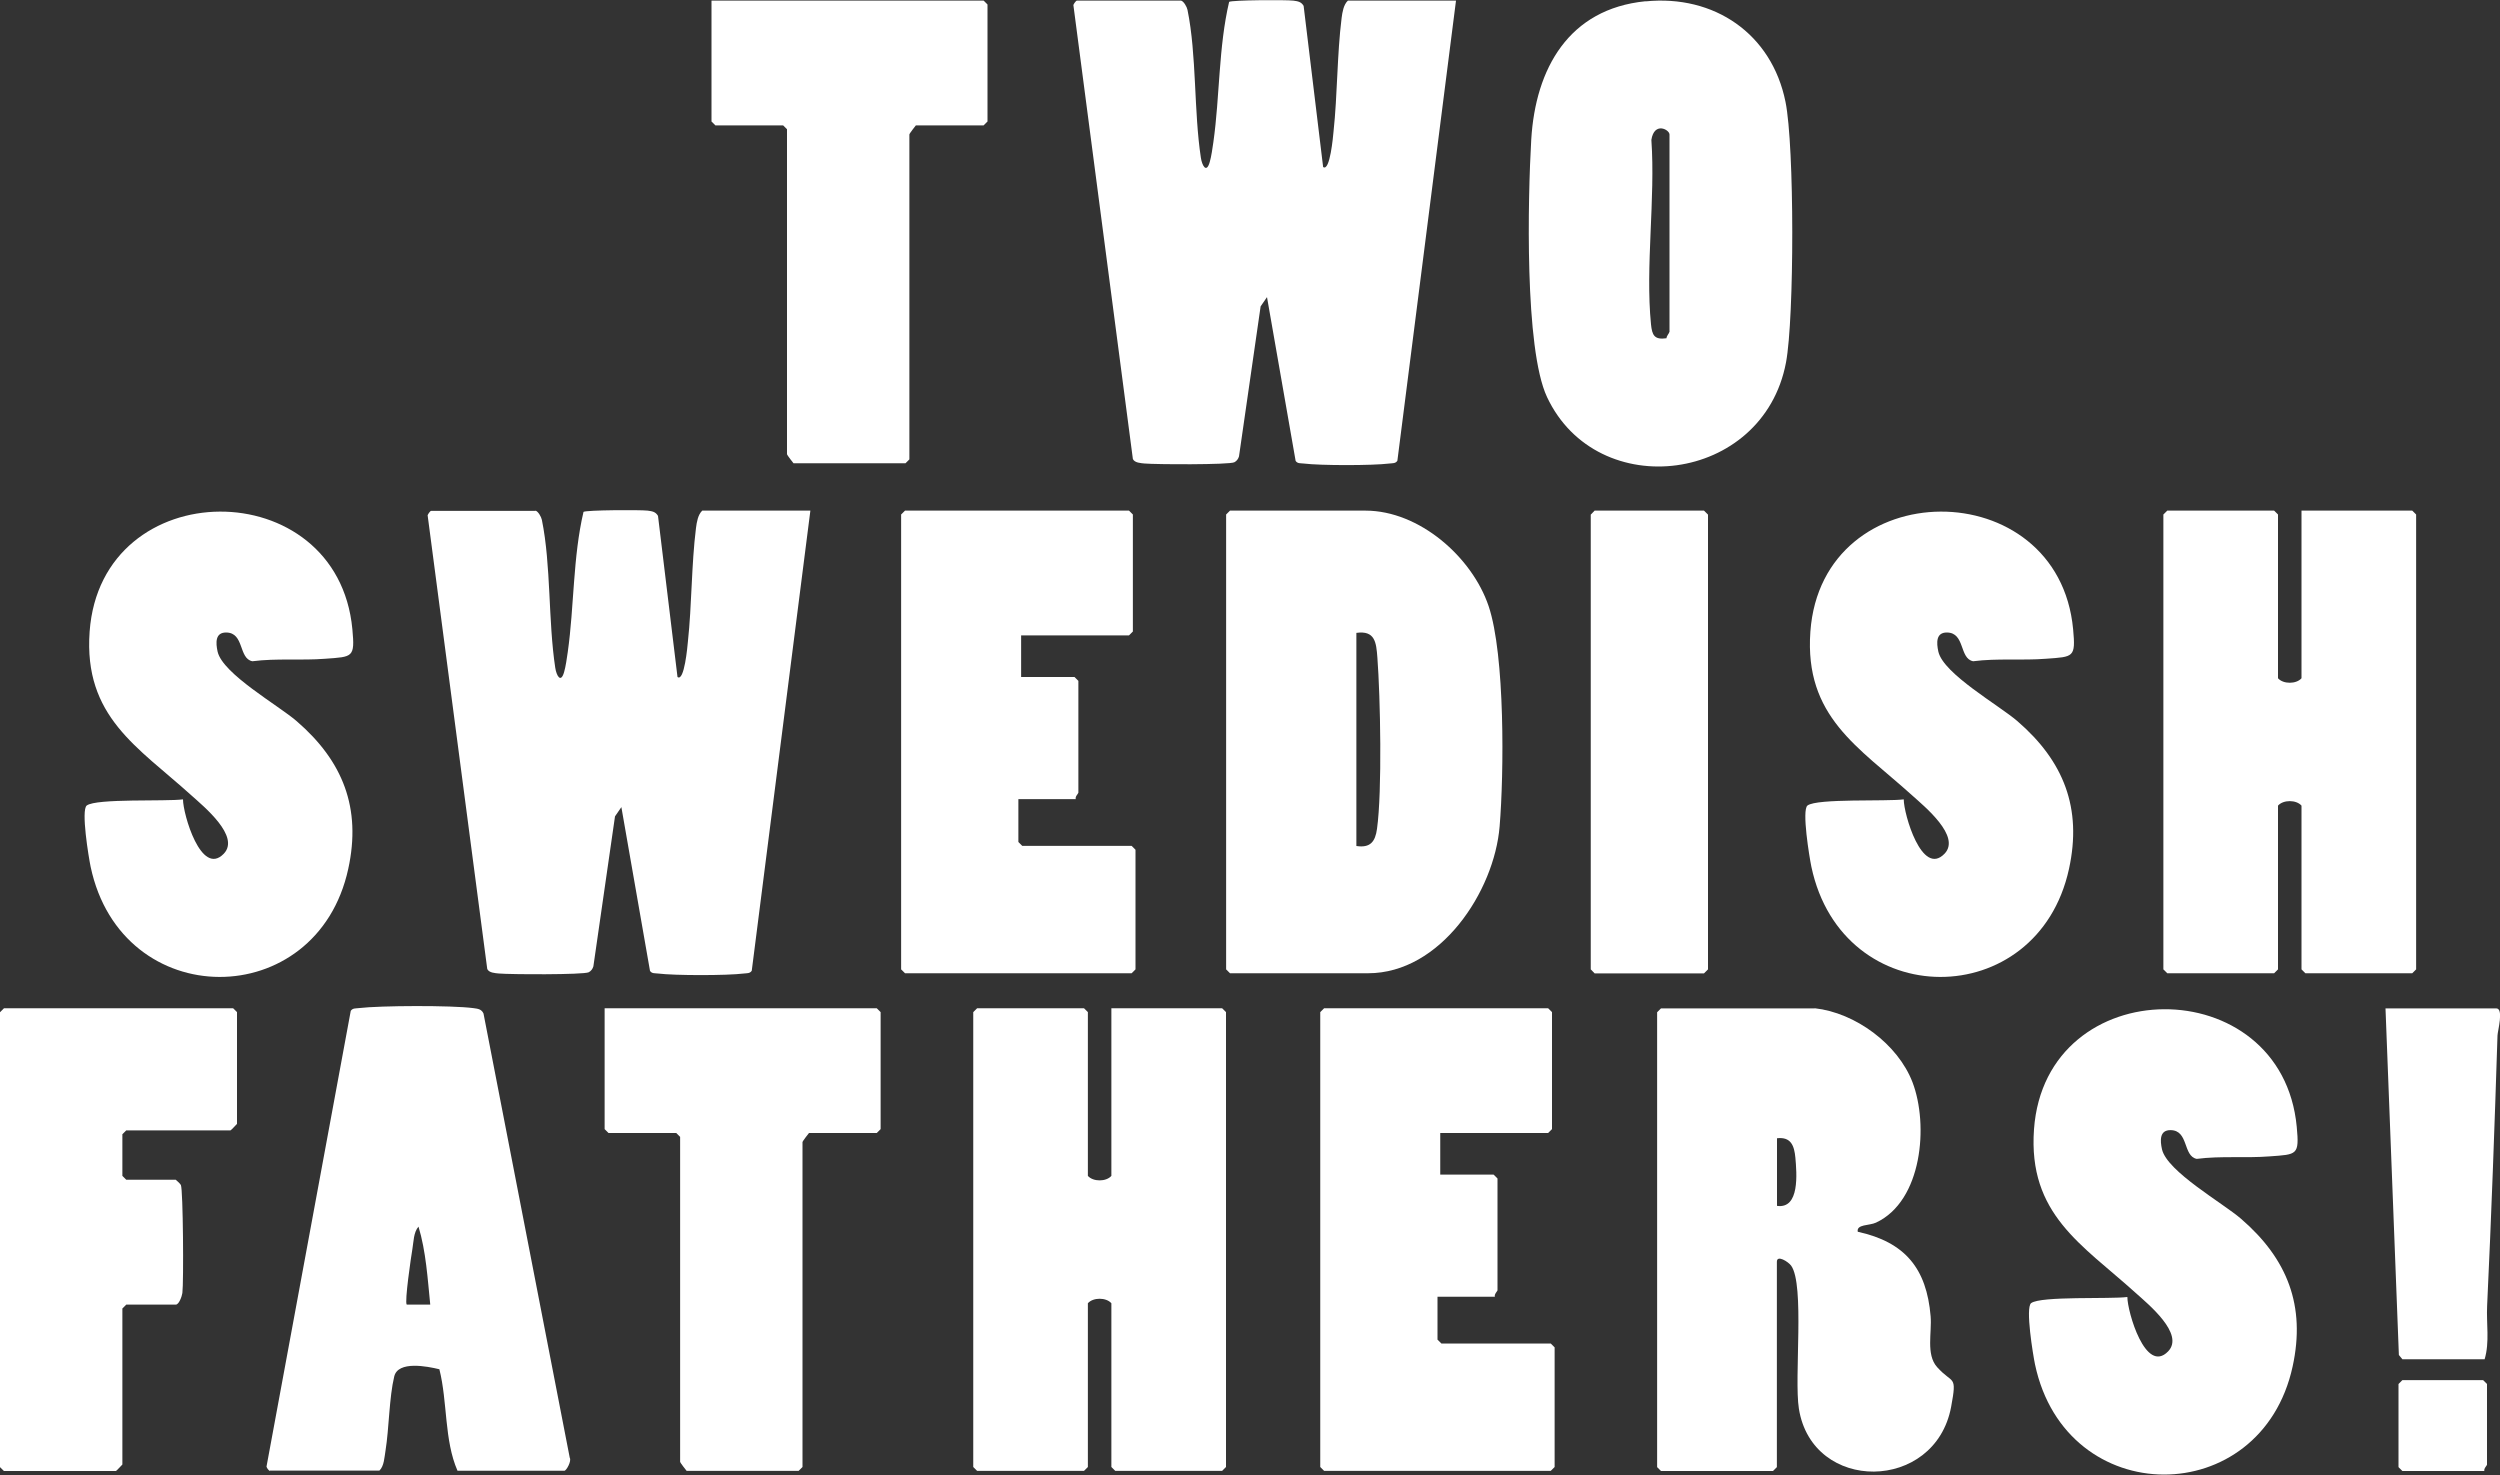
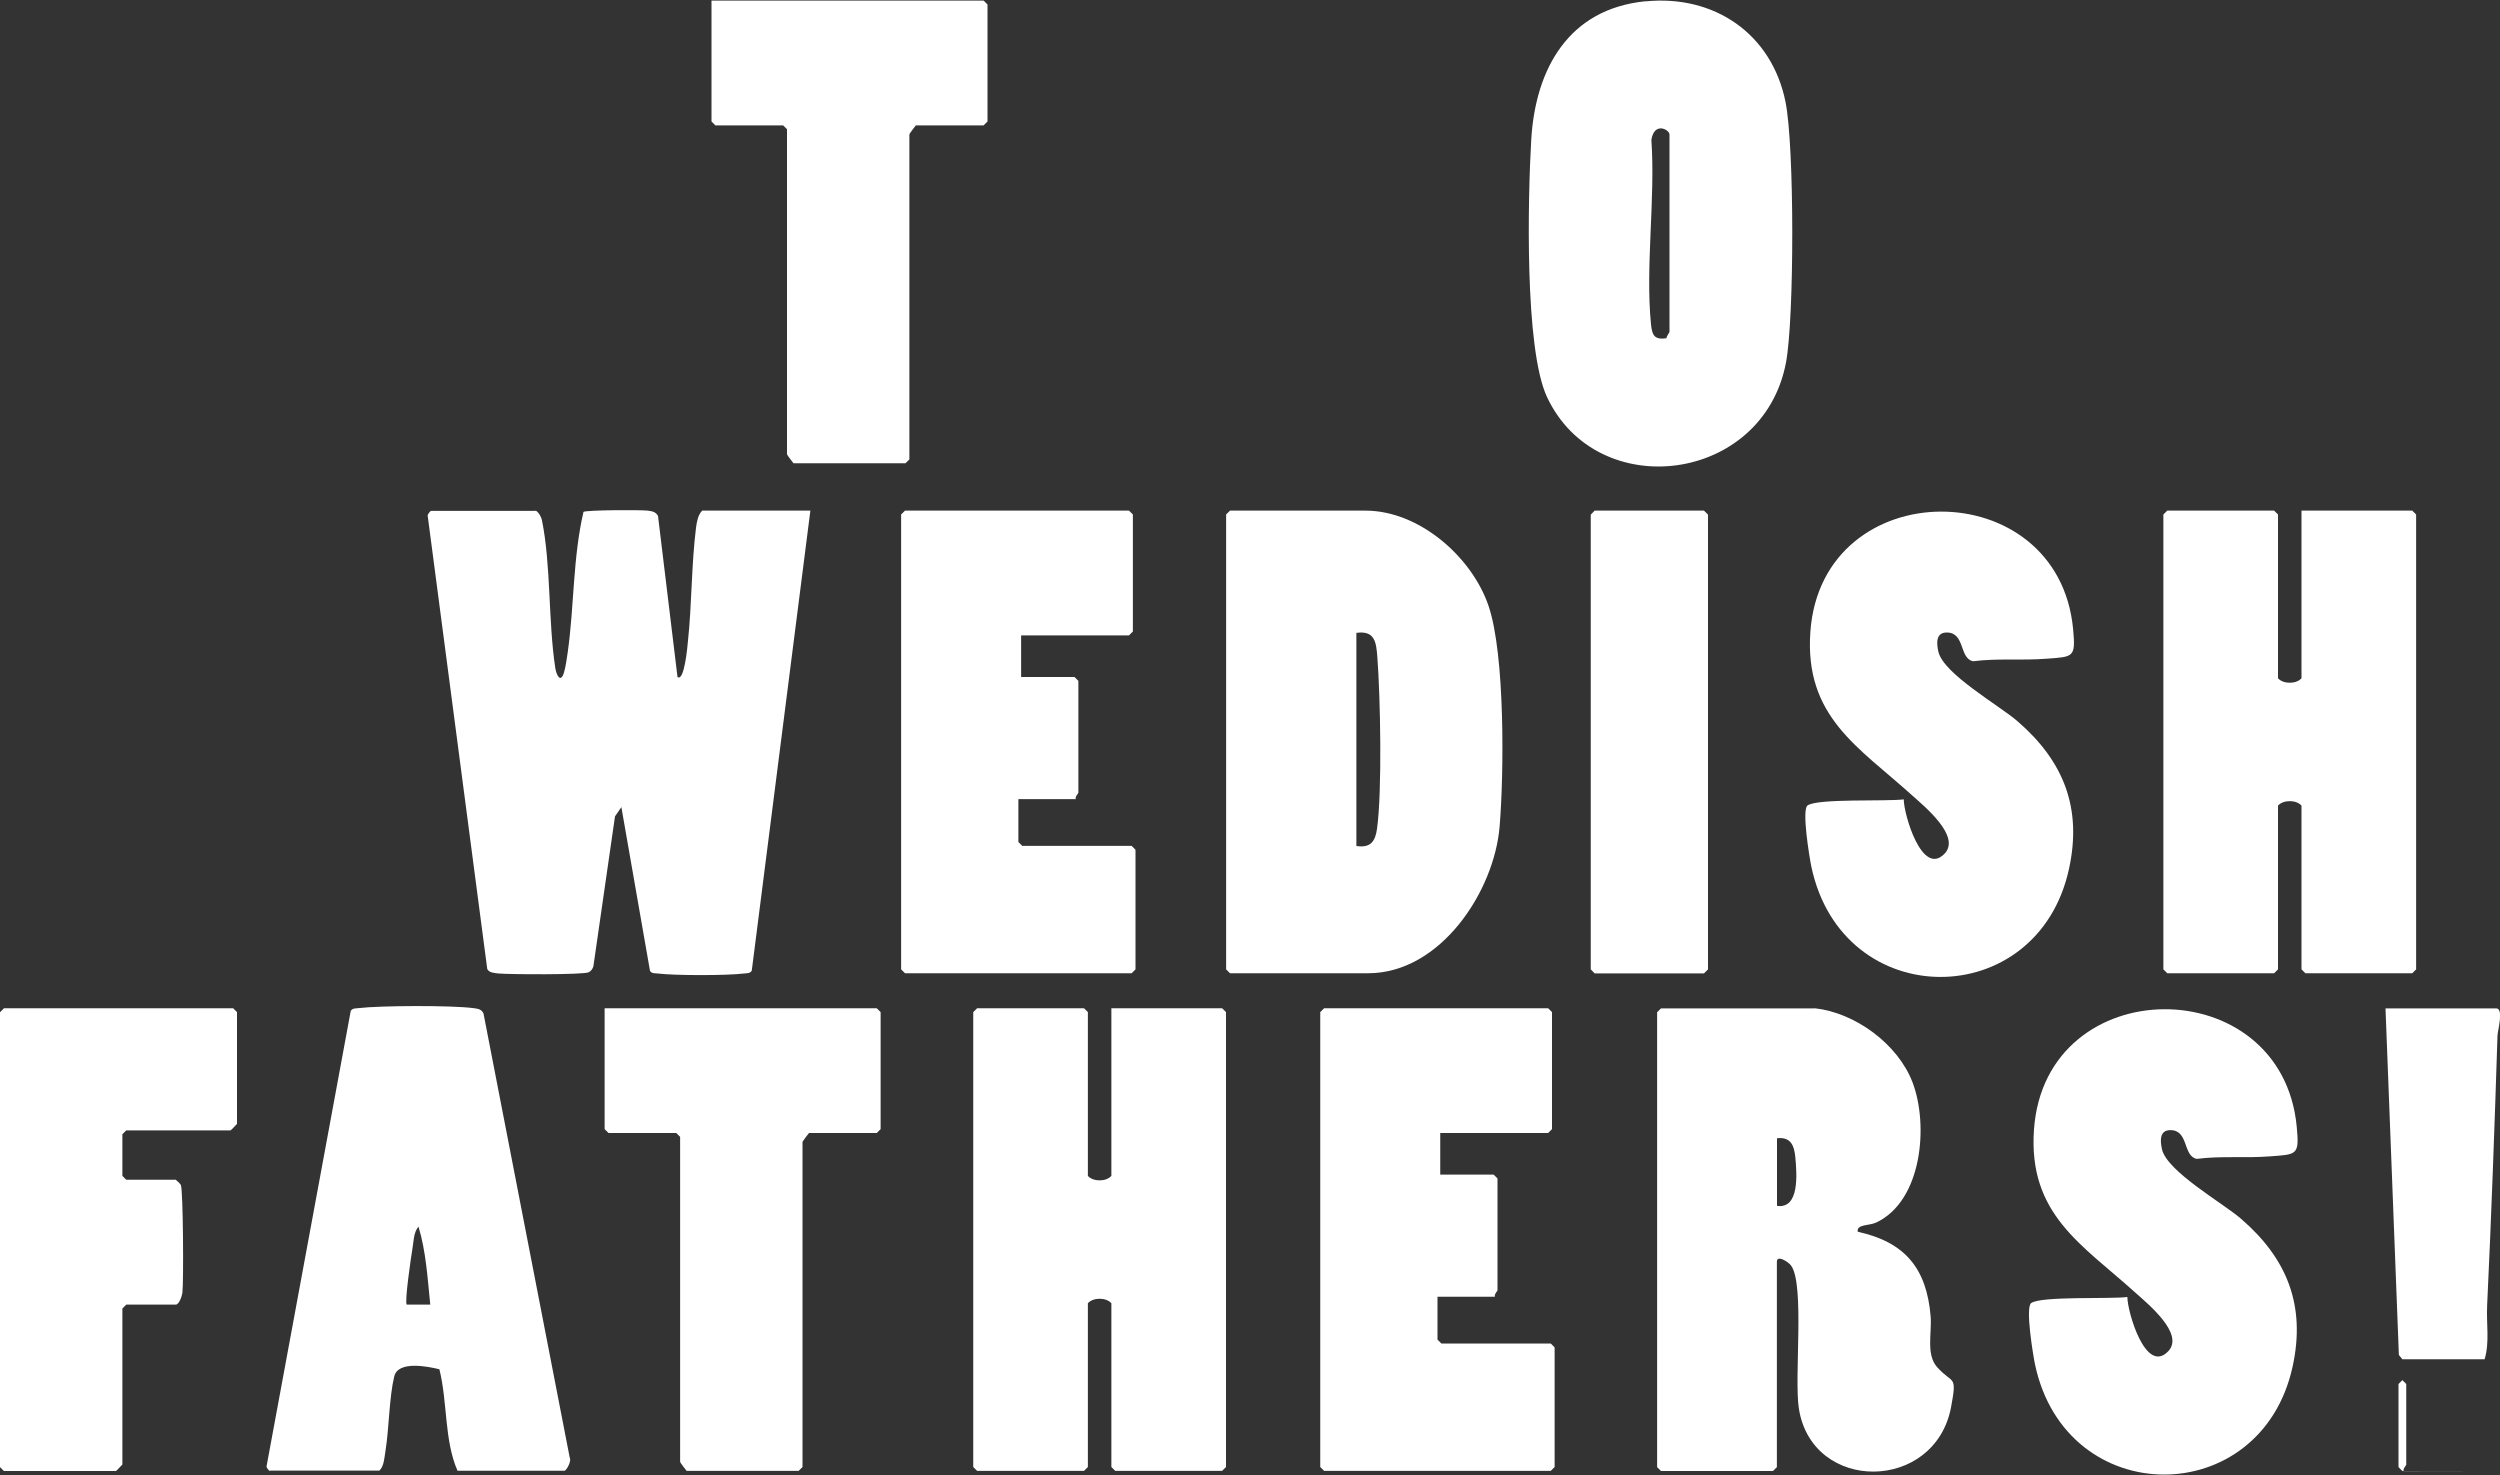
<svg xmlns="http://www.w3.org/2000/svg" id="b" viewBox="0 0 200 118">
  <rect x="0" y="0" width="200" height="118" fill="#333333" stroke="none" />
-   <path d="M94.49.05c.21.06.46.49.51.74.74,3.63.5,8.09,1.07,11.83.09.61.44,1.29.71.34.13-.45.22-1.11.29-1.59.52-3.7.41-7.6,1.26-11.22.21-.15,4.56-.17,5.13-.1.36.05.63.08.83.42l1.56,12.89c.55.41.8-2.5.83-2.81.32-2.97.28-6.17.65-9.12.06-.45.15-1.05.5-1.38h8.65l-4.69,36.81c-.15.23-.39.19-.62.22-1.38.17-5.53.17-6.9,0-.23-.03-.47.02-.62-.21l-2.29-13.1-.51.74-1.73,12c-.06.2-.18.37-.37.47-.42.21-6.31.18-7.19.1-.29-.03-.79-.05-.93-.36L85.87.4c.04-.11.21-.35.28-.35h8.34Z" fill="#fff" />
  <path d="M42.84,40.85c.21.06.46.49.51.74.74,3.63.5,8.09,1.07,11.83.09.61.44,1.29.71.34.13-.45.22-1.11.29-1.59.52-3.7.41-7.6,1.26-11.22.21-.15,4.56-.17,5.13-.1.36.05.63.08.83.42l1.56,12.89c.55.41.8-2.5.83-2.81.32-2.97.28-6.17.65-9.12.06-.45.15-1.05.5-1.38h8.65l-4.69,36.81c-.15.23-.39.19-.62.22-1.38.17-5.53.17-6.9,0-.23-.03-.47.02-.62-.21l-2.29-13.1-.51.74-1.73,12c-.06.2-.18.37-.37.47-.42.21-6.31.18-7.19.1-.29-.03-.79-.05-.93-.36l-4.77-36.3c.04-.11.21-.35.28-.35h8.34Z" fill="#fff" />
  <path d="M145.18,80.66c3.25.36,6.65,2.87,7.82,5.92,1.3,3.4.79,9.5-2.92,11.23-.53.25-1.58.12-1.46.73,3.79.83,5.51,2.94,5.83,6.76.11,1.31-.38,3.05.51,4.06,1.27,1.43,1.62.54,1.13,3.19-1.28,6.84-11.11,6.92-12.18.14-.39-2.46.48-9.92-.62-11.44-.23-.31-1.14-.89-1.14-.31v16.43l-.31.31h-8.96l-.31-.31v-36.39l.31-.31h12.3ZM142.16,96.47c1.83.26,1.58-2.6,1.47-3.86-.09-.95-.35-1.68-1.47-1.55v5.41Z" fill="#fff" />
  <path d="M98.4,40.85h10.84c4.31,0,8.53,3.72,9.85,7.64s1.23,13.42.88,17.62c-.43,5.22-4.74,11.75-10.52,11.75h-11.05l-.31-.31v-36.39l.31-.31ZM108.51,67.68c1.11.17,1.51-.34,1.65-1.37.42-3.01.27-10.54.03-13.71-.09-1.21-.19-2.18-1.68-1.97v17.05Z" fill="#fff" />
  <path d="M184.12,40.85h8.86l.31.31v36.39l-.31.31h-8.55l-.31-.31v-13.1c-.42-.48-1.46-.48-1.88,0v13.1l-.31.31h-8.55l-.31-.31v-36.39l.31-.31h8.55l.31.31v13.1c.42.48,1.46.48,1.88,0v-13.41Z" fill="#fff" />
  <path d="M88.91,80.66h8.86l.31.31v36.39l-.31.31h-8.55l-.31-.31v-13.1c-.42-.48-1.46-.48-1.88,0v13.1l-.31.31h-8.55l-.31-.31v-36.39l.31-.31h8.55l.31.31v13.1c.42.48,1.46.48,1.88,0v-13.41Z" fill="#fff" />
  <path d="M131.64.11c5.5-.55,10.1,2.59,11.2,8.04.72,3.53.71,17.28.04,20.85-1.83,9.67-15.1,11.33-19.12,2.76-1.81-3.87-1.53-15.96-1.26-20.6.34-5.68,3-10.45,9.14-11.06ZM133.56,26.56v-15.8c0-.39-1.22-1.05-1.45.43.33,4.72-.49,10.13-.03,14.76.09.86.26,1.25,1.24,1.11,0-.18.21-.39.23-.5Z" fill="#fff" />
  <path d="M21.6,117.68c-.1-.03-.25-.23-.28-.35l6.74-36.46c.15-.23.39-.19.62-.22,1.73-.21,7.49-.23,9.19,0,.36.05.64.07.81.43l6.9,35.54c.16.26-.27,1.04-.43,1.04h-8.55c-1.07-2.45-.79-5.5-1.45-8.12-.99-.24-3.3-.69-3.61.57-.41,1.69-.41,4.14-.7,5.95-.09.53-.11,1.23-.49,1.59h-8.75ZM34.42,104.37c-.21-2.07-.34-4.26-.94-6.24-.4.45-.39,1.22-.49,1.8s-.64,4.25-.45,4.44h1.88Z" fill="#fff" />
-   <path d="M14.64,63.96c0,1.15,1.45,6.21,3.26,4.34,1.34-1.39-1.6-3.78-2.6-4.68-4.27-3.86-8.62-6.28-8.13-13.09.92-12.75,19.84-12.79,21.02-.19.21,2.27.04,2.2-2.17,2.36-1.92.15-3.9-.05-5.83.2-1.12-.22-.63-2.28-2.09-2.3-.89-.01-.85.82-.69,1.54.42,1.78,4.85,4.28,6.32,5.55,3.71,3.2,5.19,6.96,4.13,11.82-2.51,11.54-18.13,11.57-20.61-.17-.16-.77-.78-4.54-.31-4.9.77-.58,6.34-.31,7.69-.49Z" fill="#fff" />
  <path d="M152.3,63.96c0,1.15,1.45,6.21,3.26,4.34,1.34-1.39-1.6-3.78-2.6-4.68-4.27-3.86-8.62-6.28-8.13-13.09.92-12.75,19.84-12.79,21.02-.19.21,2.27.04,2.2-2.17,2.36-1.92.15-3.9-.05-5.83.2-1.12-.22-.63-2.28-2.09-2.3-.89-.01-.85.82-.69,1.54.42,1.78,4.85,4.28,6.32,5.55,3.71,3.2,5.19,6.96,4.13,11.82-2.51,11.54-18.13,11.57-20.61-.17-.16-.77-.78-4.54-.31-4.9.77-.58,6.34-.31,7.69-.49Z" fill="#fff" />
  <path d="M170.19,103.77c0,1.15,1.45,6.21,3.26,4.34,1.34-1.39-1.6-3.78-2.6-4.68-4.27-3.86-8.62-6.28-8.13-13.09.92-12.75,19.84-12.79,21.02-.19.21,2.27.04,2.2-2.17,2.36-1.92.15-3.9-.05-5.83.2-1.12-.22-.63-2.28-2.09-2.3-.89-.01-.85.82-.69,1.54.42,1.78,4.85,4.28,6.32,5.55,3.71,3.2,5.19,6.96,4.13,11.82-2.51,11.54-18.13,11.57-20.61-.17-.16-.77-.78-4.54-.31-4.9.77-.58,6.34-.31,7.69-.49Z" fill="#fff" />
  <path d="M81.69,50.83v3.33h4.27l.31.31v8.94c0,.07-.28.32-.21.52h-4.59v3.43l.31.31h8.75l.31.31v9.57l-.31.31h-18.13l-.31-.31v-36.39l.31-.31h17.92l.31.31v9.36l-.31.31h-8.65Z" fill="#fff" />
  <path d="M115.22,90.64v3.33h4.27l.31.31v8.94c0,.07-.28.32-.21.52h-4.59v3.43l.31.31h8.75l.31.31v9.57l-.31.31h-18.13l-.31-.31v-36.39l.31-.31h17.92l.31.31v9.36l-.31.31h-8.65Z" fill="#fff" />
  <path d="M.31,80.66h18.34l.31.31v8.94s-.48.52-.52.52h-8.34l-.31.31v3.33l.31.31h3.96s.37.32.41.42c.18.39.23,7.8.12,8.64-.04.27-.27.93-.53.93h-3.96l-.31.31v12.48s-.48.52-.52.52H.31l-.31-.31v-36.39l.31-.31Z" fill="#fff" />
  <path d="M56.91.05h21.78l.31.31v9.36l-.31.31h-5.42s-.52.65-.52.73v25.99l-.31.31h-8.96s-.52-.65-.52-.73V10.34l-.31-.31h-5.42l-.31-.31V.05Z" fill="#fff" />
  <path d="M48.36,80.66h21.78l.31.31v9.36l-.31.31h-5.42s-.52.65-.52.73v25.99l-.31.31h-8.96s-.52-.65-.52-.73v-25.99l-.31-.31h-5.42l-.31-.31v-9.67Z" fill="#fff" />
  <polygon points="127.57 40.85 136.32 40.85 136.64 41.17 136.64 77.55 136.32 77.87 127.57 77.87 127.26 77.55 127.26 41.17 127.57 40.85" fill="#fff" />
  <path d="M198.76,108.74h-6.57l-.28-.34-1.07-27.73h8.86c.62,0,.11,1.8.1,2.17-.23,7.22-.49,14.44-.83,21.63-.07,1.42.21,2.9-.2,4.27Z" fill="#fff" />
-   <path d="M198.76,117.68h-6.57l-.31-.31v-6.65l.31-.31h6.46l.31.31v6.45c0,.07-.28.32-.21.52Z" fill="#fff" />
+   <path d="M198.76,117.68h-6.57l-.31-.31v-6.65l.31-.31l.31.31v6.45c0,.07-.28.32-.21.52Z" fill="#fff" />
</svg>